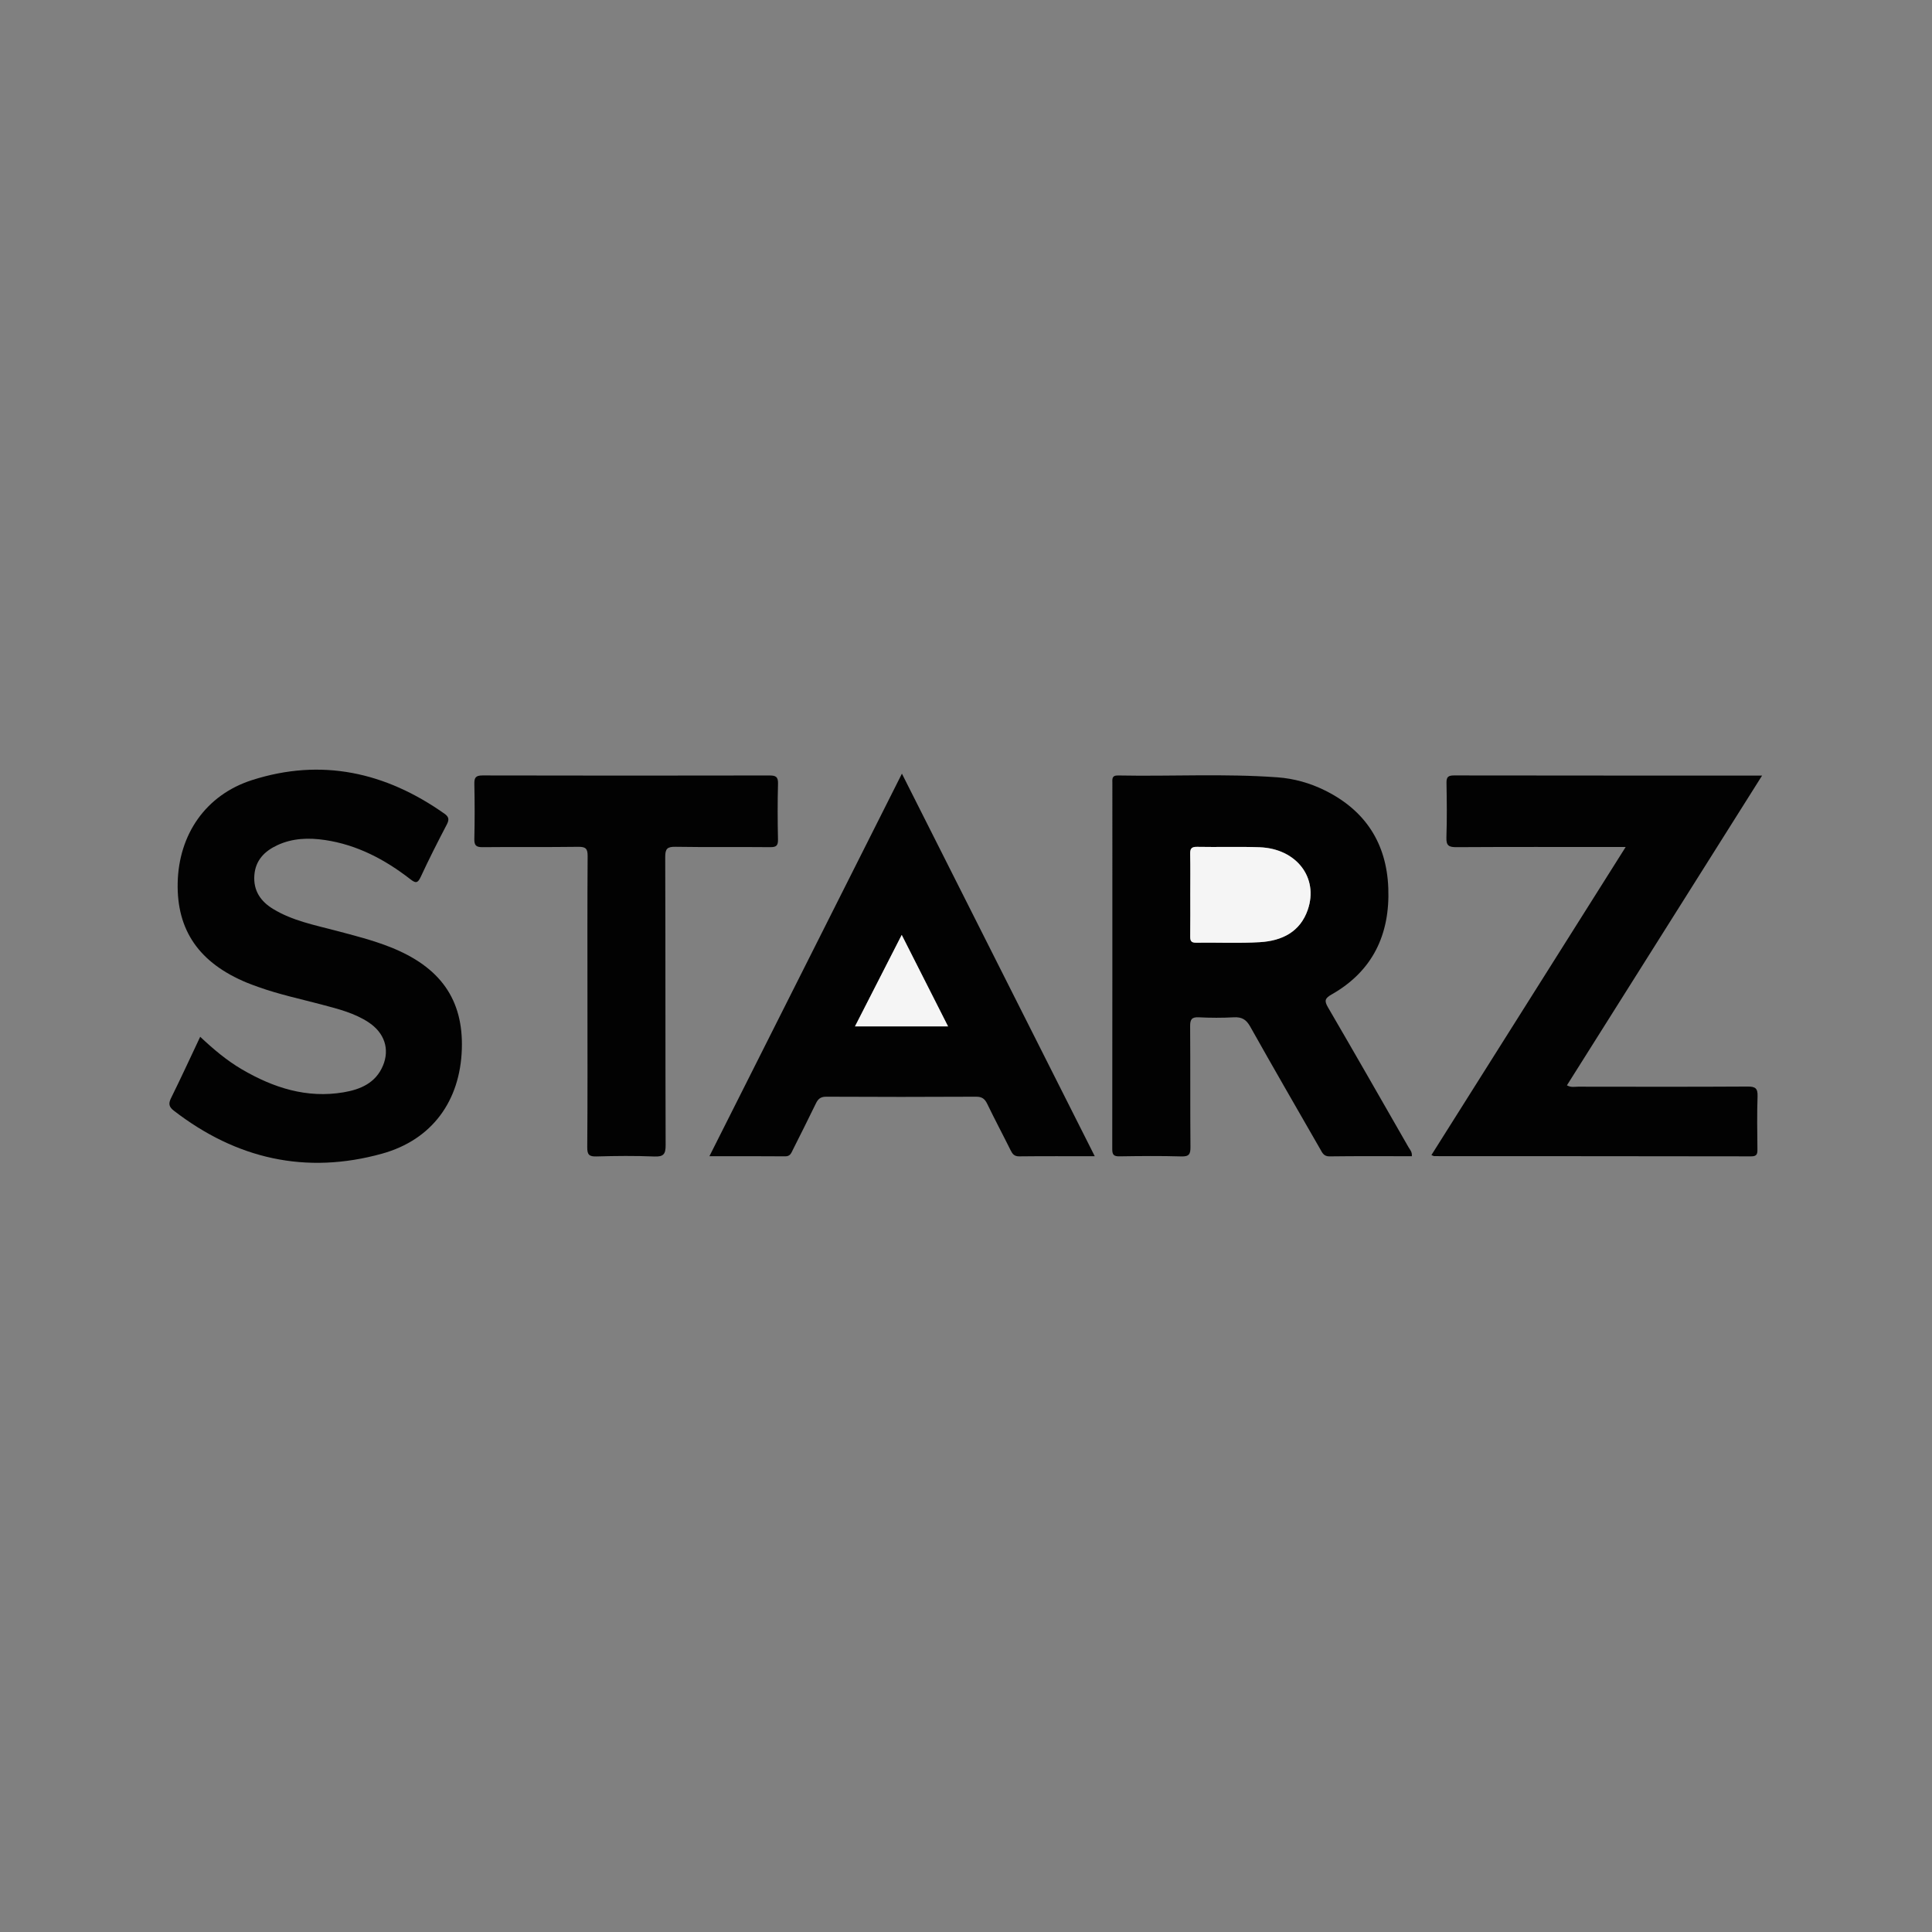
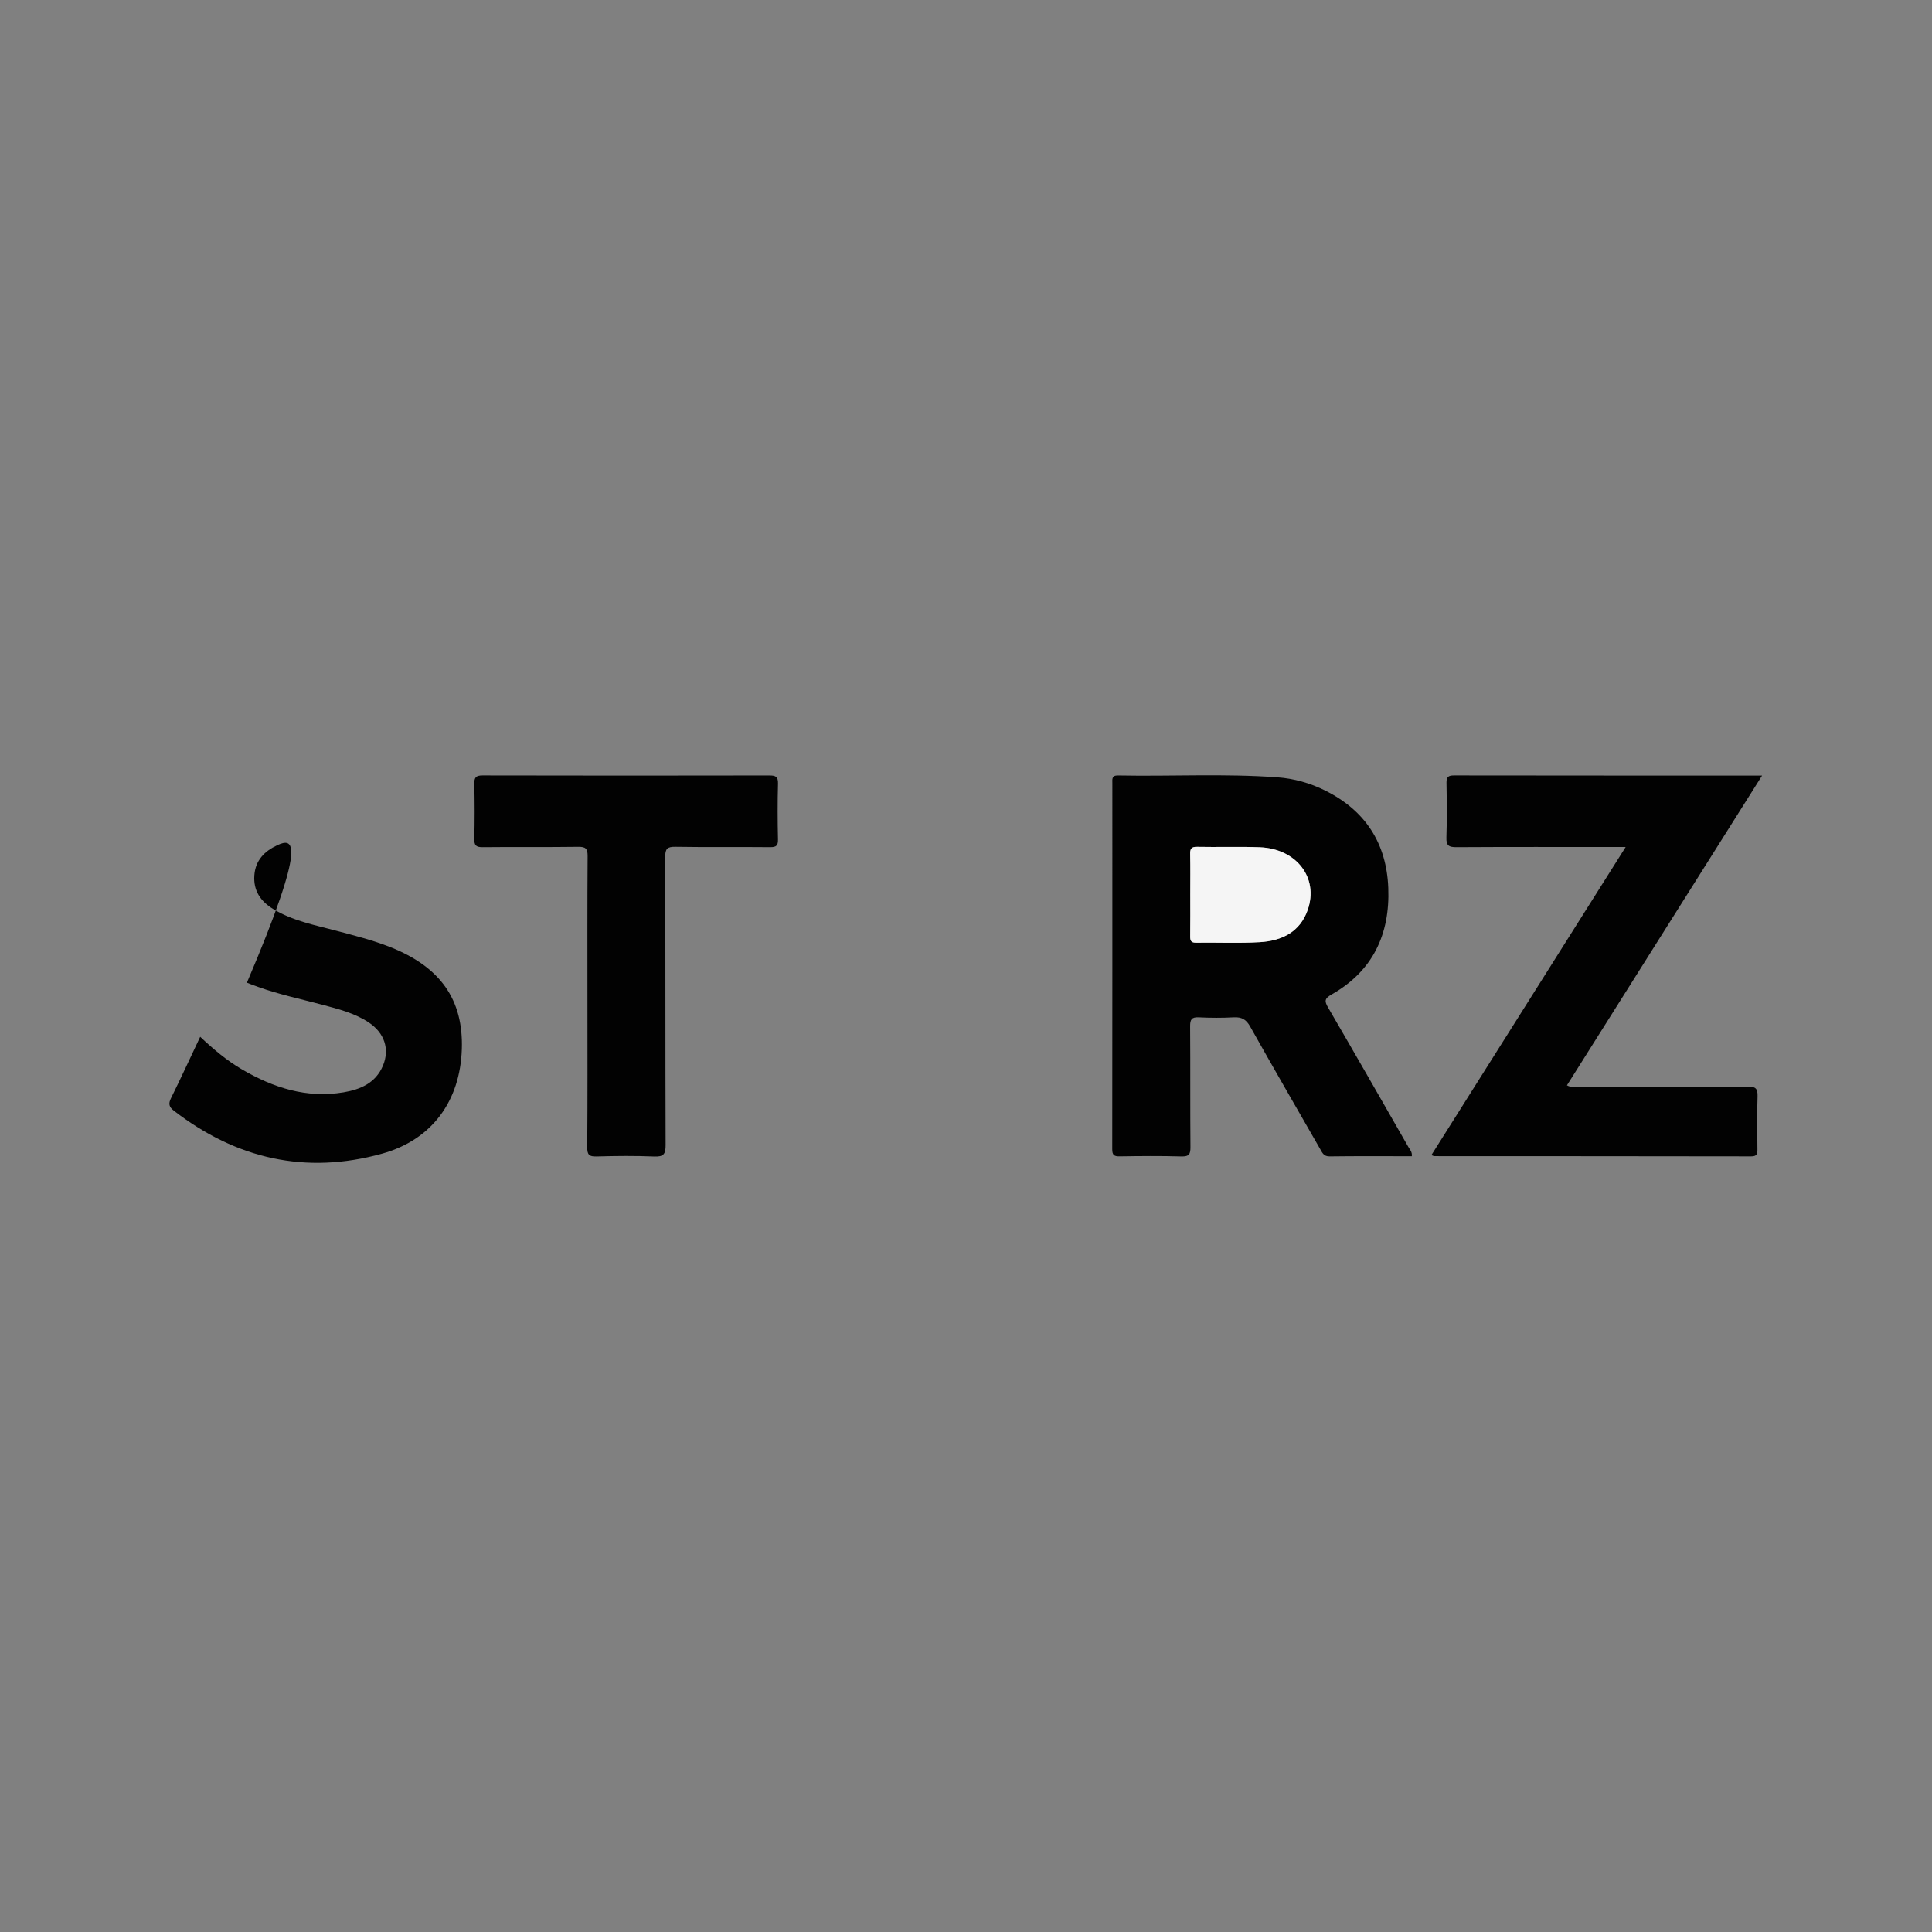
<svg xmlns="http://www.w3.org/2000/svg" viewBox="0 0 200 200" height="200" width="200" xml:space="preserve" id="svg2" version="1.1">
  <rect x="0" y="0" width="200" height="200" fill="#808080" stroke="none" />
  <defs id="defs6">
    <clipPath id="clipPath18" clipPathUnits="userSpaceOnUse">
      <path id="path16" d="M 0,150 H 150 V 0 H 0 Z" />
    </clipPath>
  </defs>
  <g transform="matrix(1.333,0,0,-1.333,0,200)" id="g10">
    <g id="g12">
      <g clip-path="url(#clipPath18)" id="g14">
        <g transform="translate(92.437,80.586)" id="g20">
          <path id="path22" style="fill:#020202;fill-opacity:1;fill-rule:nonzero;stroke:none" d="m 0,0 c 0,-1.083 0.01,-2.167 -0.006,-3.25 -0.004,-0.34 0.053,-0.514 0.458,-0.508 1.65,0.025 3.305,-0.056 4.95,0.042 1.695,0.101 3.125,0.777 3.724,2.524 0.85,2.481 -0.88,4.736 -3.73,4.845 -1.623,0.062 -3.25,0 -4.874,0.033 C 0.04,3.696 -0.016,3.495 -0.008,3.095 0.015,2.064 0,1.032 0,0 m 17.206,-20.339 c -2.156,0 -4.272,0.016 -6.388,-0.013 -0.45,-0.007 -0.563,0.274 -0.724,0.556 -1.822,3.175 -3.657,6.342 -5.447,9.534 -0.311,0.555 -0.664,0.743 -1.274,0.71 -0.901,-0.049 -1.808,-0.046 -2.709,0 -0.557,0.028 -0.68,-0.168 -0.676,-0.696 0.024,-3.123 -0.002,-6.246 0.025,-9.369 0.005,-0.555 -0.098,-0.757 -0.707,-0.739 -1.598,0.048 -3.2,0.031 -4.8,0.007 -0.433,-0.007 -0.567,0.109 -0.566,0.556 0.012,9.472 0.009,18.944 0.009,28.416 0,0.307 -0.069,0.616 0.437,0.606 C -1.486,9.149 2.645,9.385 6.769,9.085 8.06,8.991 9.307,8.64 10.474,8.059 c 3.124,-1.554 4.769,-4.095 4.903,-7.567 0.138,-3.588 -1.198,-6.448 -4.395,-8.266 -0.532,-0.303 -0.588,-0.492 -0.287,-1.008 2.103,-3.607 4.174,-7.233 6.251,-10.856 0.111,-0.192 0.293,-0.361 0.26,-0.701" />
        </g>
        <g transform="translate(136.843,89.808)" id="g24">
          <path id="path26" style="fill:#020202;fill-opacity:1;fill-rule:nonzero;stroke:none" d="m 0,0 c -5.103,-8.1 -10.124,-16.068 -15.157,-24.056 0.323,-0.184 0.607,-0.104 0.875,-0.105 4.387,-0.006 8.774,-0.016 13.161,0.01 0.605,0.004 0.79,-0.146 0.768,-0.762 -0.048,-1.366 -0.023,-2.735 -0.01,-4.103 0.004,-0.356 -0.028,-0.557 -0.484,-0.556 -8.206,0.015 -16.412,0.013 -24.618,0.017 -0.043,0 -0.086,0.031 -0.216,0.082 5.007,7.941 10.004,15.866 15.086,23.925 h -0.909 c -4.078,0 -8.155,0.012 -12.232,-0.013 -0.585,-0.003 -0.803,0.115 -0.78,0.75 0.05,1.417 0.03,2.838 0.007,4.257 -0.007,0.442 0.138,0.563 0.574,0.563 C -16.015,-0.003 -8.094,0 0,0" />
        </g>
        <g transform="translate(15.547,69.522)" id="g28">
-           <path id="path30" style="fill:#020202;fill-opacity:1;fill-rule:nonzero;stroke:none" d="m 0,0 c 1.049,-0.987 2.074,-1.848 3.234,-2.527 2.445,-1.431 5.034,-2.27 7.902,-1.786 1.312,0.222 2.496,0.725 3.058,2.073 0.537,1.288 0.116,2.547 -1.116,3.361 C 11.985,1.844 10.728,2.157 9.483,2.488 7.816,2.932 6.124,3.287 4.496,3.874 4.205,3.979 3.913,4.082 3.627,4.2 c -3.704,1.534 -5.456,4.063 -5.375,7.758 0.082,3.746 2.169,6.82 5.771,7.975 5.393,1.729 10.378,0.62 14.951,-2.612 0.338,-0.239 0.377,-0.455 0.179,-0.832 -0.705,-1.347 -1.393,-2.704 -2.032,-4.083 -0.245,-0.528 -0.423,-0.464 -0.816,-0.159 -1.962,1.522 -4.114,2.658 -6.603,3.031 C 8.434,15.467 7.173,15.432 5.985,14.876 4.993,14.413 4.291,13.703 4.206,12.541 4.119,11.35 4.692,10.515 5.667,9.923 7.168,9.01 8.876,8.681 10.542,8.241 11.962,7.865 13.387,7.507 14.756,6.966 18.66,5.423 20.443,2.88 20.319,-0.955 20.19,-4.972 18.015,-7.997 14.123,-9.077 8.206,-10.719 2.801,-9.485 -2.049,-5.737 -2.419,-5.451 -2.482,-5.202 -2.268,-4.769 -1.502,-3.222 -0.781,-1.653 0,0" />
+           <path id="path30" style="fill:#020202;fill-opacity:1;fill-rule:nonzero;stroke:none" d="m 0,0 c 1.049,-0.987 2.074,-1.848 3.234,-2.527 2.445,-1.431 5.034,-2.27 7.902,-1.786 1.312,0.222 2.496,0.725 3.058,2.073 0.537,1.288 0.116,2.547 -1.116,3.361 C 11.985,1.844 10.728,2.157 9.483,2.488 7.816,2.932 6.124,3.287 4.496,3.874 4.205,3.979 3.913,4.082 3.627,4.2 C 8.434,15.467 7.173,15.432 5.985,14.876 4.993,14.413 4.291,13.703 4.206,12.541 4.119,11.35 4.692,10.515 5.667,9.923 7.168,9.01 8.876,8.681 10.542,8.241 11.962,7.865 13.387,7.507 14.756,6.966 18.66,5.423 20.443,2.88 20.319,-0.955 20.19,-4.972 18.015,-7.997 14.123,-9.077 8.206,-10.719 2.801,-9.485 -2.049,-5.737 -2.419,-5.451 -2.482,-5.202 -2.268,-4.769 -1.502,-3.222 -0.781,-1.653 0,0" />
        </g>
        <g transform="translate(66.399,70.331)" id="g32">
-           <path id="path34" style="fill:#020202;fill-opacity:1;fill-rule:nonzero;stroke:none" d="M 0,0 H 7.224 C 6.021,2.374 4.855,4.677 3.628,7.101 2.4,4.697 1.224,2.395 0,0 m 18.619,-10.085 c -2.043,0 -3.953,0.012 -5.862,-0.01 -0.39,-0.005 -0.53,0.185 -0.678,0.483 -0.595,1.201 -1.227,2.384 -1.809,3.59 -0.192,0.398 -0.411,0.562 -0.874,0.56 -3.873,-0.021 -7.745,-0.021 -11.618,0 -0.44,0.003 -0.642,-0.163 -0.817,-0.527 -0.582,-1.207 -1.189,-2.402 -1.789,-3.6 -0.123,-0.247 -0.202,-0.507 -0.588,-0.504 -1.925,0.018 -3.85,0.008 -5.891,0.008 4.994,9.925 9.936,19.747 14.95,29.711 5.01,-9.939 9.961,-19.763 14.976,-29.711" />
-         </g>
+           </g>
        <g transform="translate(45.621,72.247)" id="g36">
          <path id="path38" style="fill:#020202;fill-opacity:1;fill-rule:nonzero;stroke:none" d="m 0,0 c 0,3.767 -0.013,7.534 0.014,11.3 0.004,0.579 -0.14,0.735 -0.725,0.727 -2.476,-0.035 -4.953,0 -7.43,-0.027 -0.51,-0.005 -0.655,0.14 -0.643,0.646 0.033,1.418 0.03,2.838 0.001,4.257 -0.01,0.484 0.093,0.668 0.628,0.667 7.431,-0.017 14.861,-0.016 22.291,-0.002 0.484,0 0.677,-0.095 0.663,-0.631 -0.039,-1.444 -0.033,-2.89 -0.002,-4.334 0.01,-0.476 -0.122,-0.607 -0.602,-0.602 -2.451,0.025 -4.903,-0.013 -7.353,0.028 -0.639,0.01 -0.804,-0.143 -0.802,-0.794 0.025,-7.456 0.006,-14.912 0.032,-22.368 0.003,-0.695 -0.153,-0.918 -0.875,-0.889 -1.494,0.061 -2.993,0.048 -4.488,0.004 -0.579,-0.017 -0.728,0.134 -0.724,0.718 C 0.014,-7.534 0,-3.767 0,0" />
        </g>
        <g transform="translate(92.437,80.586)" id="g40">
          <path id="path42" style="fill:#f5f5f5;fill-opacity:1;fill-rule:nonzero;stroke:none" d="m 0,0 c 0,1.032 0.015,2.064 -0.008,3.095 -0.008,0.4 0.049,0.601 0.53,0.591 C 2.146,3.653 3.773,3.715 5.396,3.653 8.246,3.544 9.976,1.289 9.126,-1.192 8.527,-2.939 7.097,-3.615 5.402,-3.716 3.757,-3.814 2.102,-3.733 0.452,-3.758 0.047,-3.764 -0.01,-3.59 -0.006,-3.25 0.01,-2.167 0,-1.083 0,0" />
        </g>
        <g transform="translate(66.399,70.331)" id="g44">
-           <path id="path46" style="fill:#f5f5f5;fill-opacity:1;fill-rule:nonzero;stroke:none" d="M 0,0 C 1.224,2.395 2.4,4.697 3.628,7.101 4.855,4.677 6.021,2.374 7.224,0 Z" />
-         </g>
+           </g>
      </g>
    </g>
  </g>
</svg>